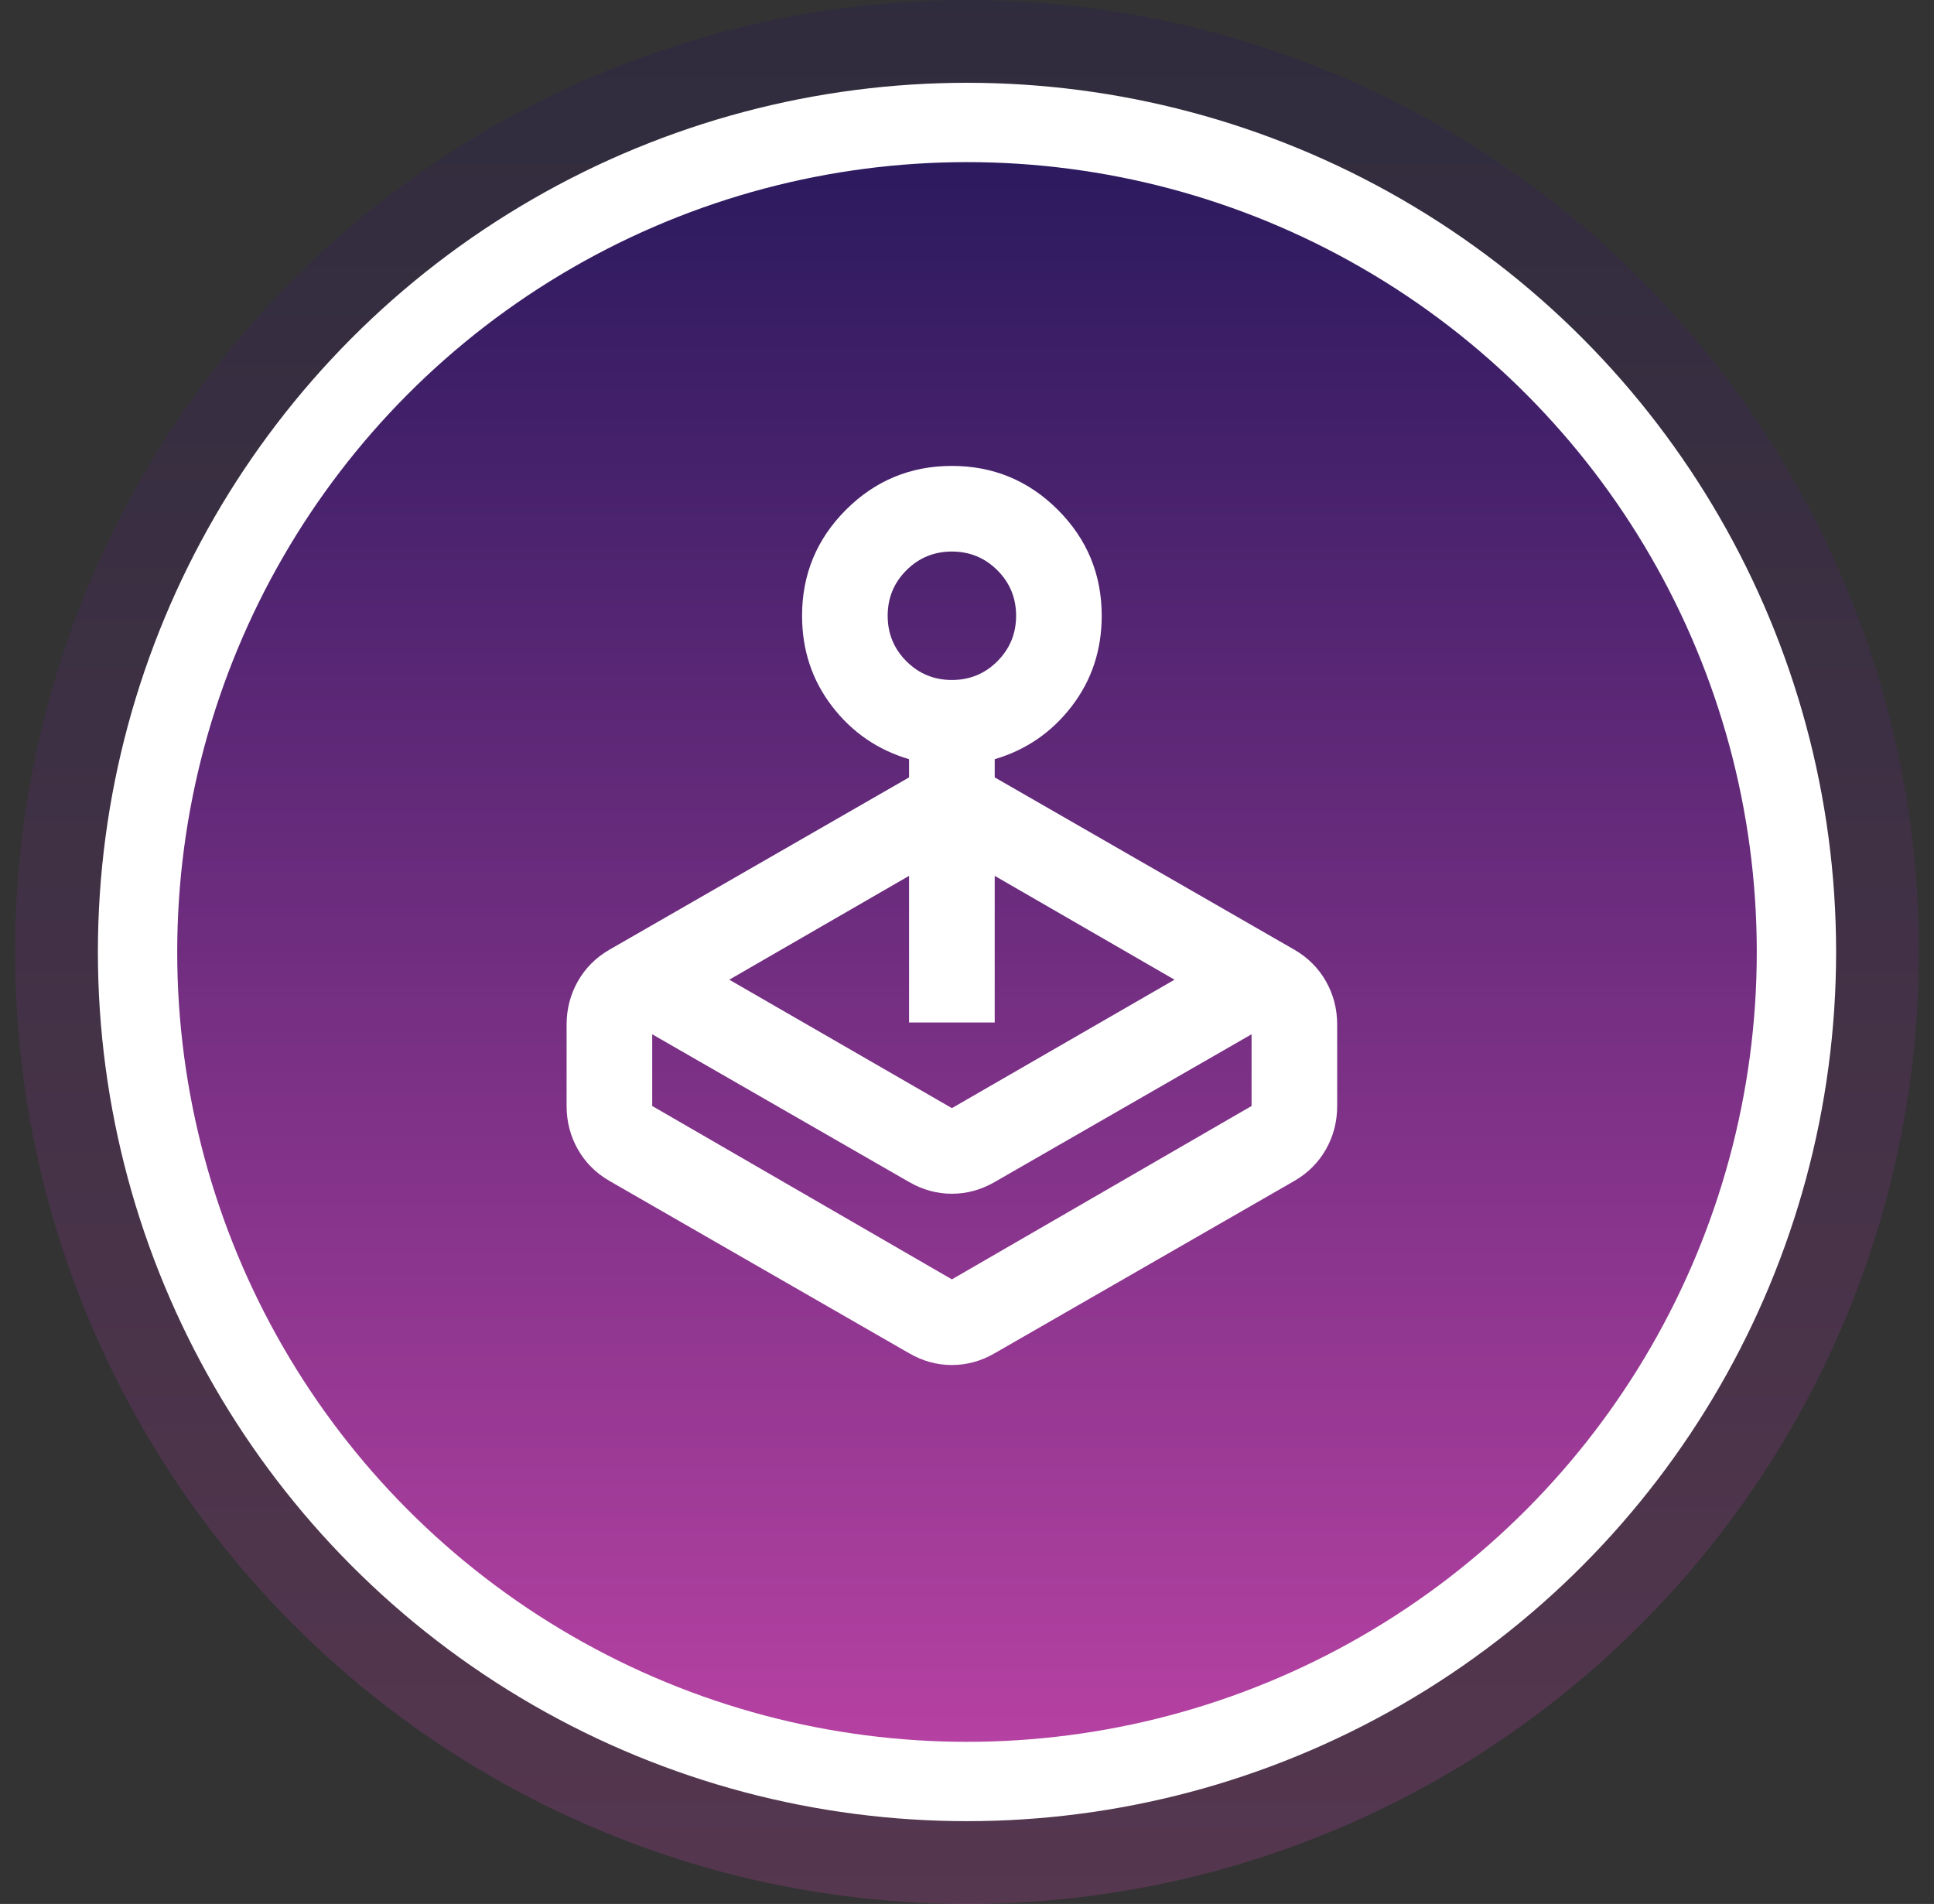
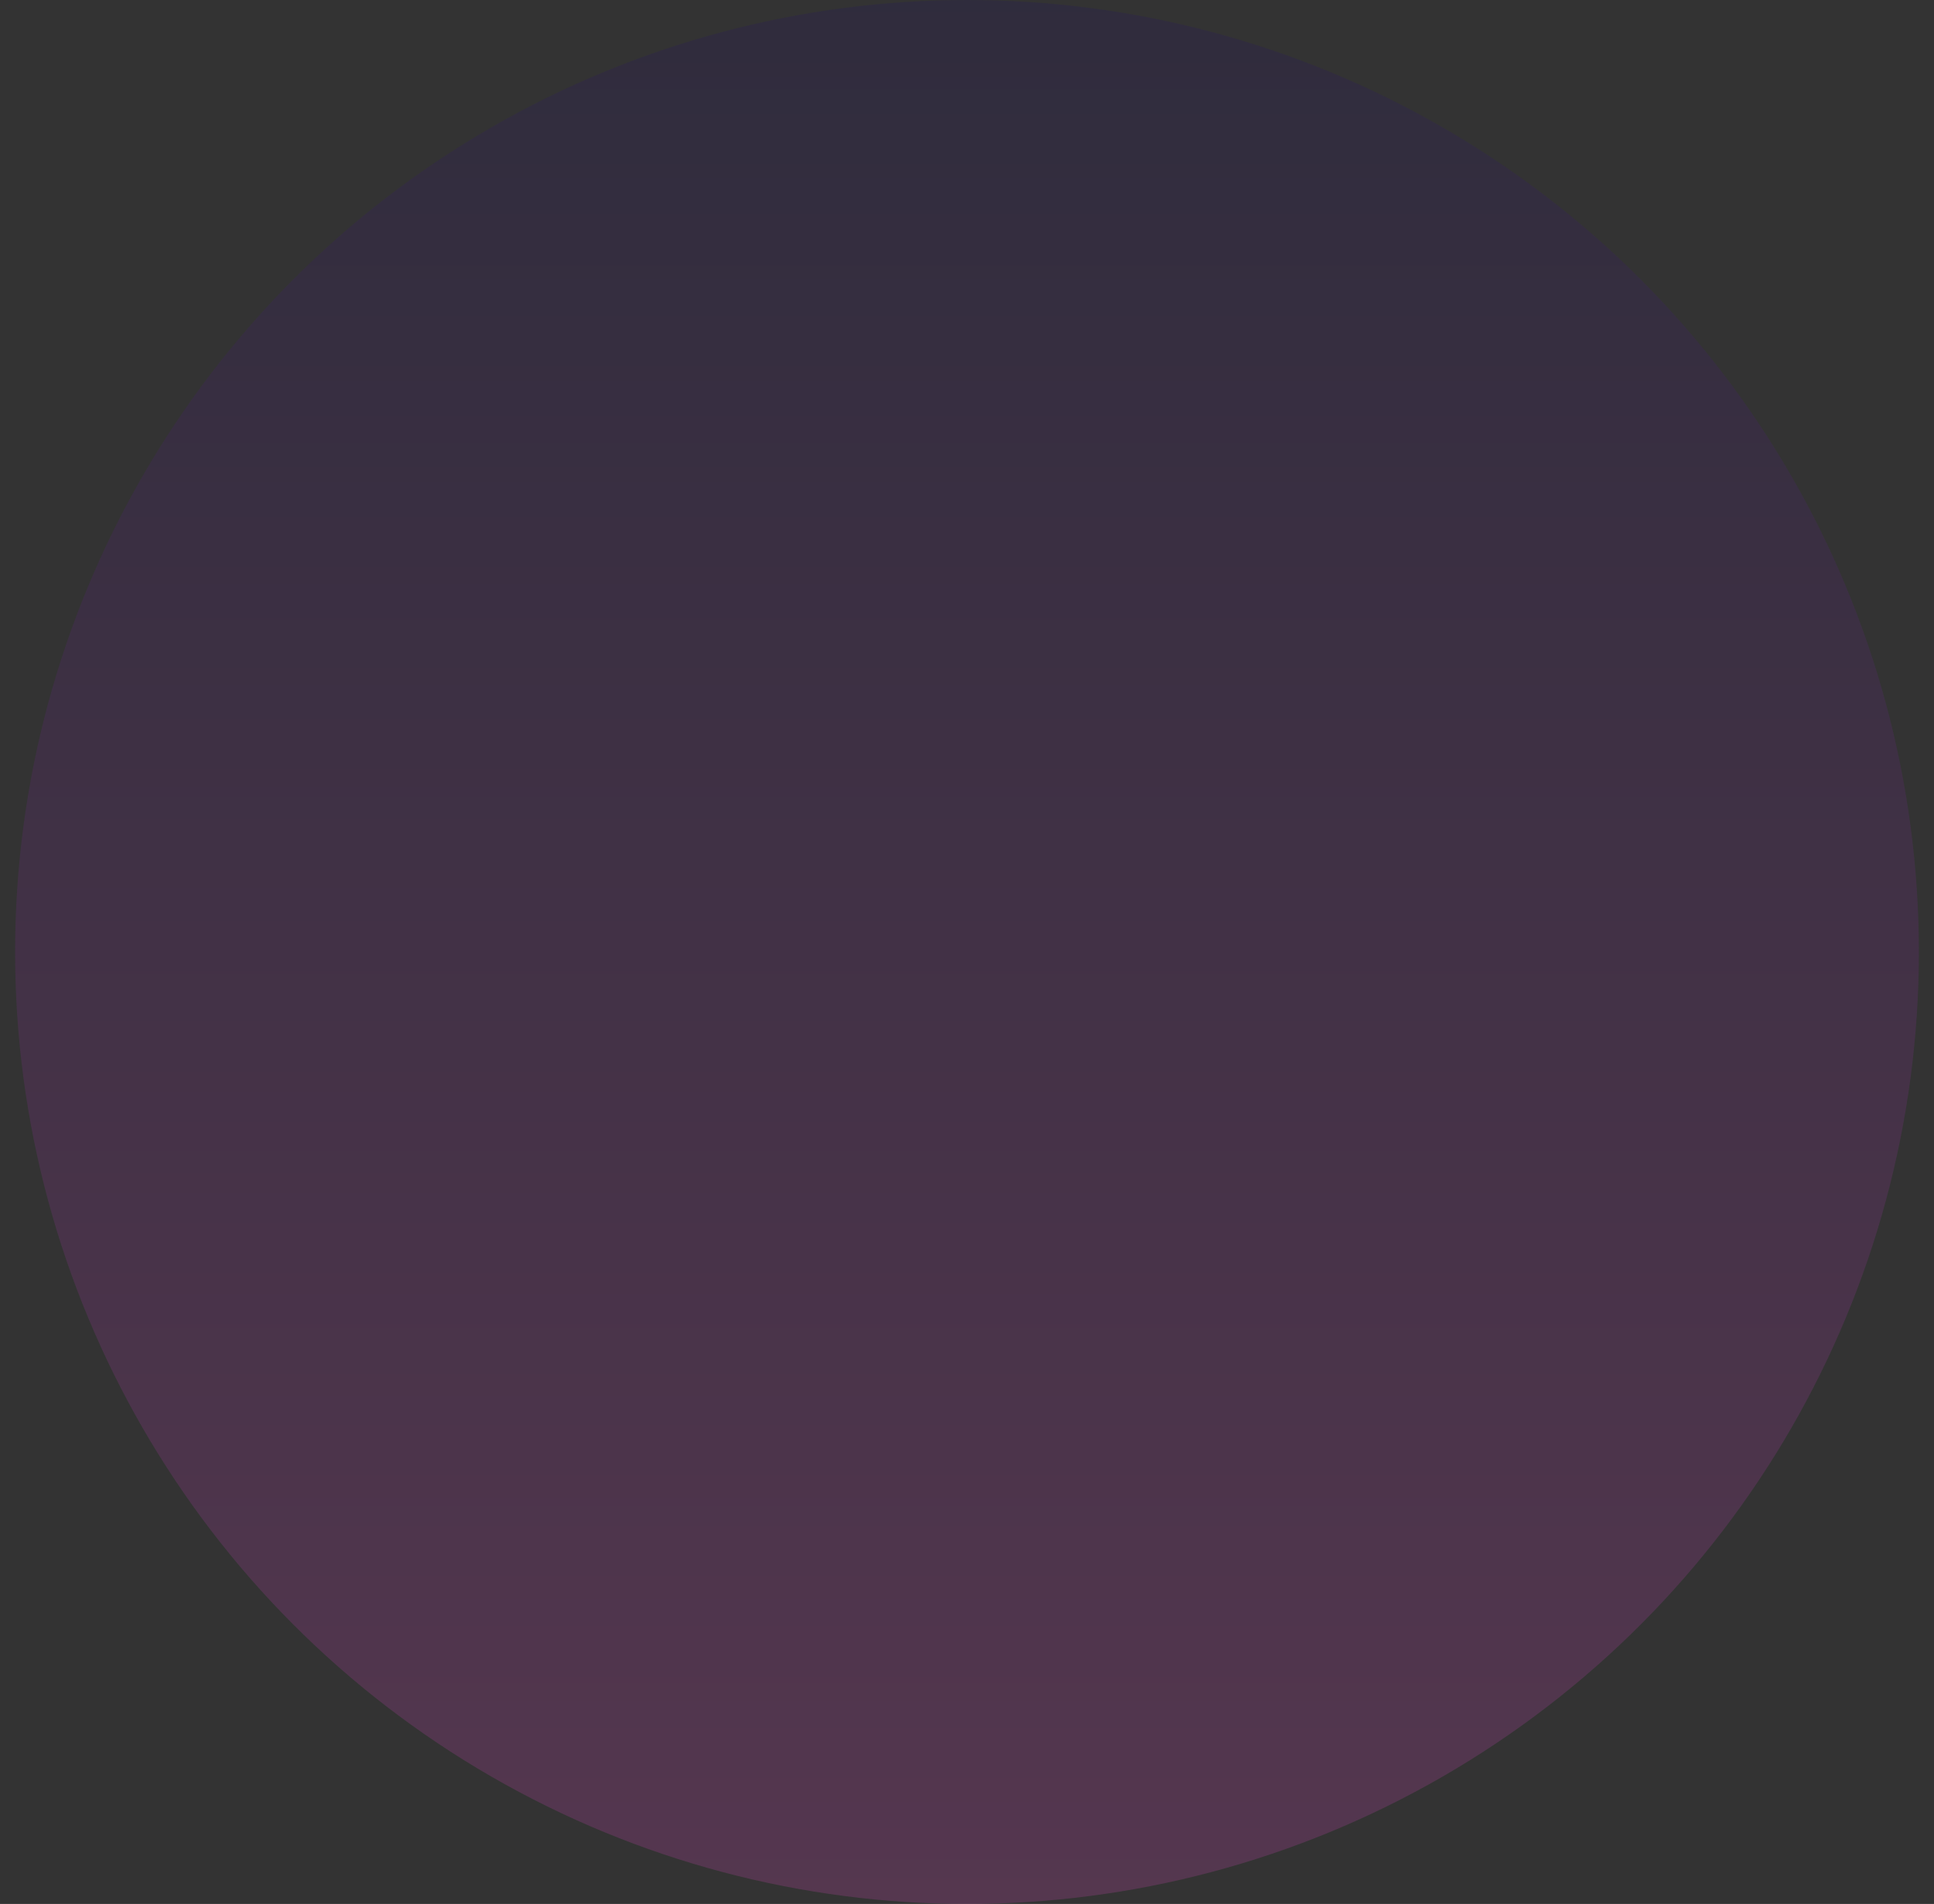
<svg xmlns="http://www.w3.org/2000/svg" width="64" height="63" viewBox="0 0 64 63" fill="none">
  <rect x="0" y="0" width="64" height="63" fill="#333333" stroke="none" />
  <g id="Component 4">
    <g id="Group 1000000977">
      <circle id="Ellipse 37" cx="32" cy="31.5" r="31.5" fill="url(#paint0_linear_5386_63664)" fill-opacity="0.25" />
-       <circle id="Ellipse 36" cx="32" cy="31.5" r="27.448" fill="url(#paint1_linear_5386_63664)" stroke="white" stroke-width="2.625" />
      <g id="joystick">
        <mask id="mask0_5386_63664" style="mask-type:alpha" maskUnits="userSpaceOnUse" x="14" y="14" width="35" height="34">
-           <rect id="Bounding box" x="14.5" y="14" width="34" height="34" fill="#D9D9D9" />
-         </mask>
+           </mask>
        <g mask="url(#mask0_5386_63664)">
          <path id="joystick_2" d="M24.133 32.417L31.5 36.667L38.867 32.417L32.917 28.981V33.833H30.083V28.981L24.133 32.417ZM30.083 25.723V25.121C29.044 24.814 28.194 24.23 27.533 23.368C26.872 22.506 26.542 21.508 26.542 20.375C26.542 19.006 27.026 17.837 27.994 16.869C28.962 15.901 30.131 15.417 31.5 15.417C32.869 15.417 34.038 15.901 35.006 16.869C35.974 17.837 36.458 19.006 36.458 20.375C36.458 21.508 36.128 22.506 35.467 23.368C34.806 24.23 33.956 24.814 32.917 25.121V25.723L42.833 31.425C43.282 31.685 43.63 32.033 43.878 32.47C44.126 32.907 44.25 33.385 44.25 33.904V36.596C44.25 37.115 44.126 37.593 43.878 38.03C43.63 38.467 43.282 38.815 42.833 39.075L32.917 44.777C32.468 45.037 31.996 45.167 31.5 45.167C31.004 45.167 30.532 45.037 30.083 44.777L20.167 39.075C19.718 38.815 19.37 38.467 19.122 38.03C18.874 37.593 18.75 37.115 18.75 36.596V33.904C18.75 33.385 18.874 32.907 19.122 32.47C19.37 32.033 19.718 31.685 20.167 31.425L30.083 25.723ZM30.083 39.111L21.583 34.223V36.596L31.5 42.333L41.417 36.596V34.223L32.917 39.111C32.468 39.37 31.996 39.5 31.5 39.5C31.004 39.5 30.532 39.37 30.083 39.111ZM31.5 22.5C32.09 22.5 32.592 22.294 33.005 21.88C33.418 21.467 33.625 20.965 33.625 20.375C33.625 19.785 33.418 19.283 33.005 18.87C32.592 18.457 32.09 18.25 31.5 18.25C30.91 18.25 30.408 18.457 29.995 18.87C29.581 19.283 29.375 19.785 29.375 20.375C29.375 20.965 29.581 21.467 29.995 21.88C30.408 22.294 30.91 22.5 31.5 22.5Z" fill="white" />
        </g>
      </g>
    </g>
  </g>
  <defs>
    <linearGradient id="paint0_linear_5386_63664" x1="32" y1="0" x2="32" y2="63" gradientUnits="userSpaceOnUse">
      <stop stop-color="#25185B" />
      <stop offset="1" stop-color="#BC43A6" />
    </linearGradient>
    <linearGradient id="paint1_linear_5386_63664" x1="32" y1="2.739" x2="32" y2="60.261" gradientUnits="userSpaceOnUse">
      <stop stop-color="#25185B" />
      <stop offset="1" stop-color="#BC43A6" />
    </linearGradient>
  </defs>
</svg>